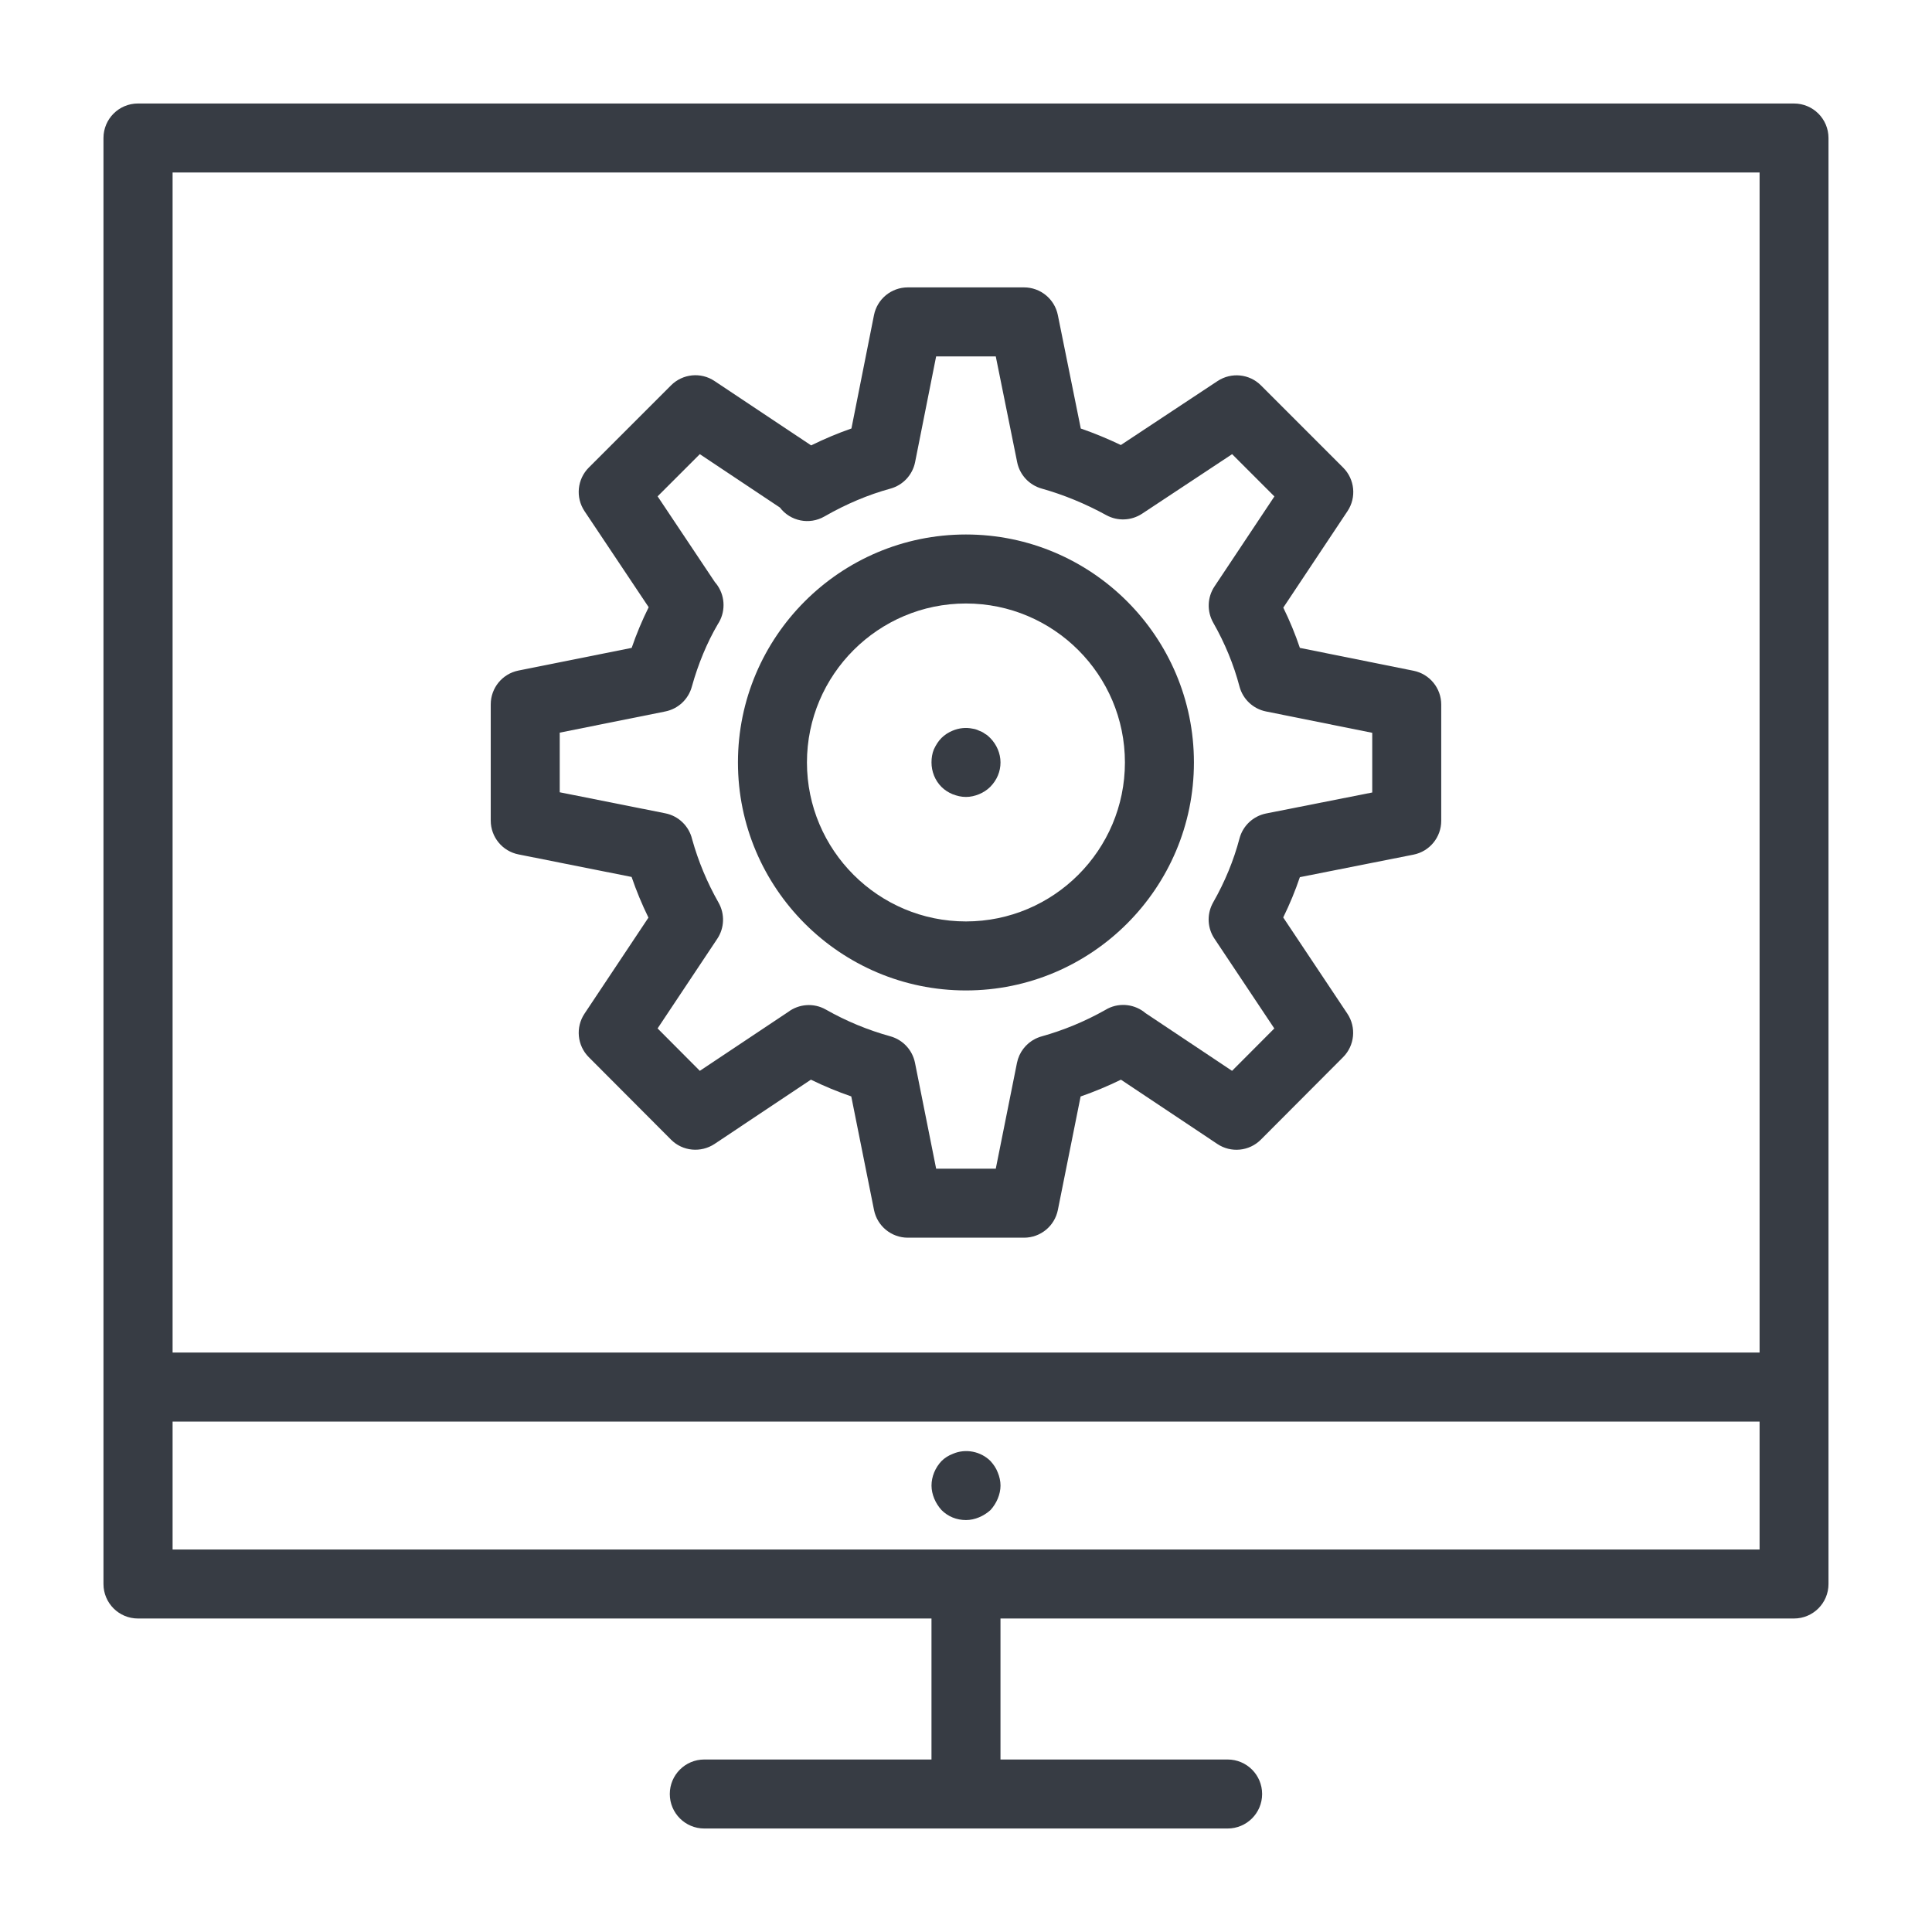
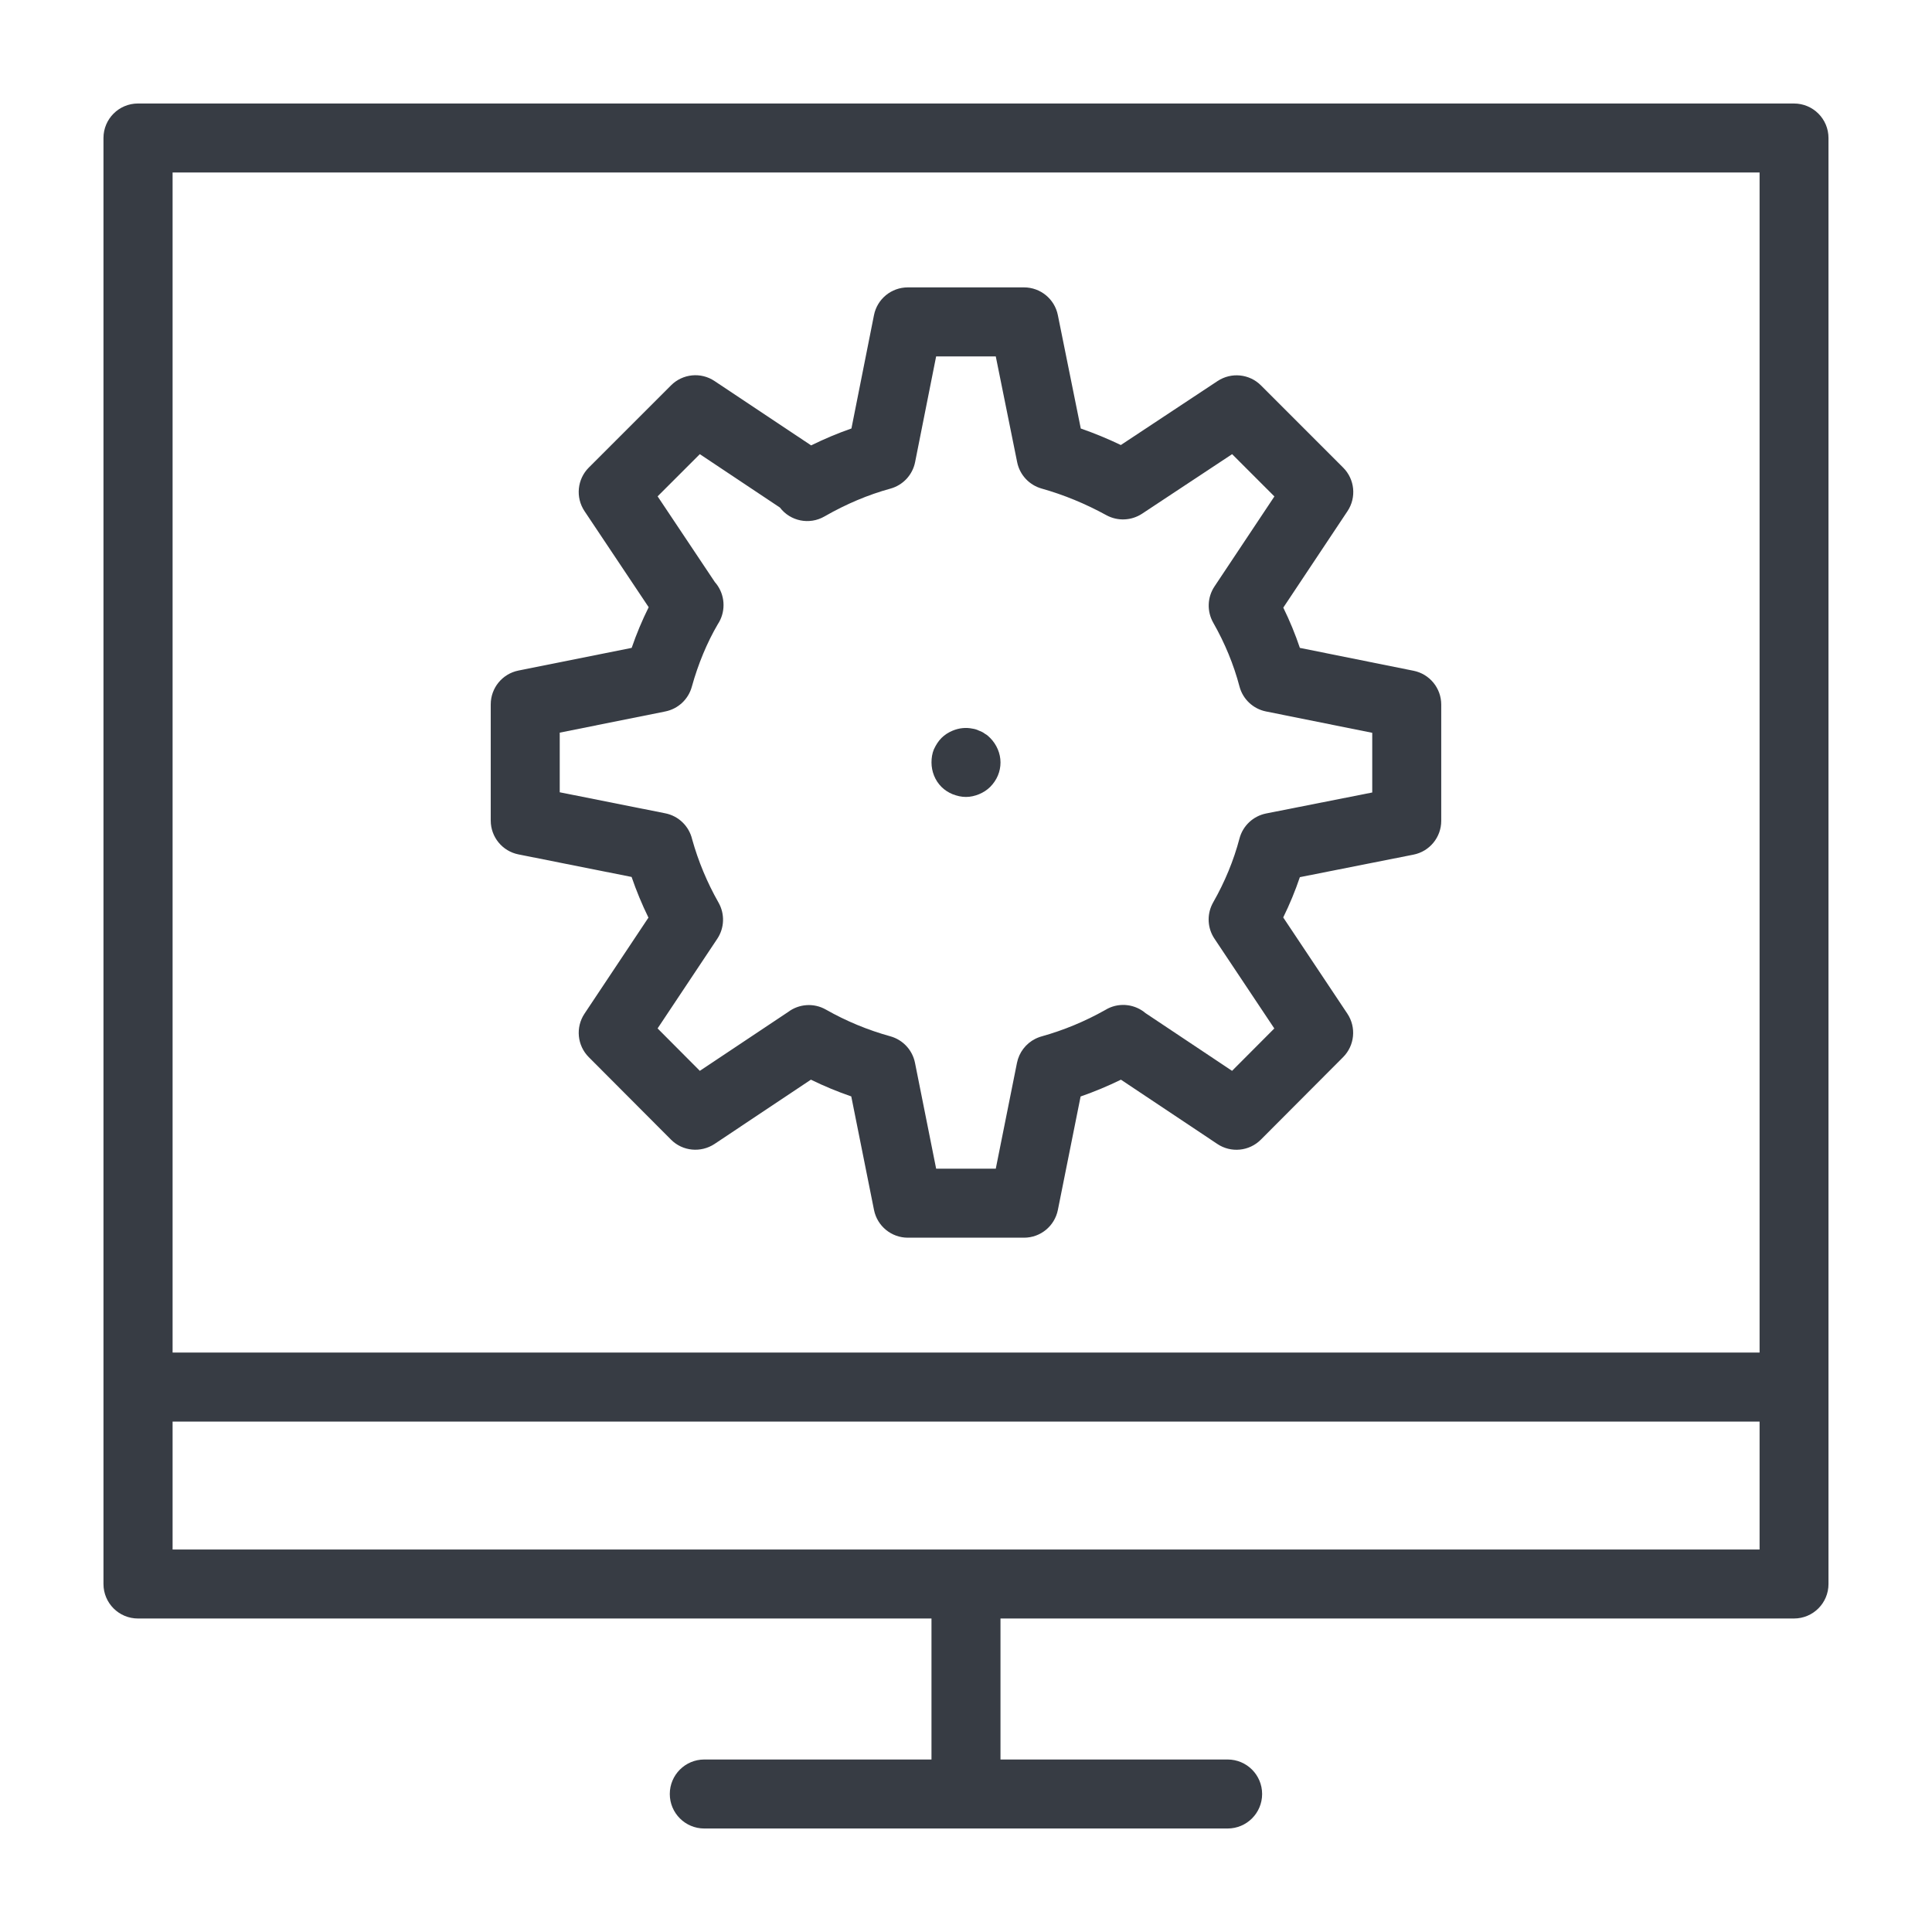
<svg xmlns="http://www.w3.org/2000/svg" width="1200pt" height="1200pt" version="1.1" viewBox="0 0 1200 1200">
  <g fill="#373C44">
    <path d="m1114.3 64.285h-1028.6c-11.844 0-21.43 9.586-21.43 21.43v898.14c0 11.844 9.586 21.43 21.43 21.43h492.86v87.574h-141.11c-11.844 0-21.43 9.586-21.43 21.43s9.586 21.43 21.43 21.43h325.05c11.844 0 21.43-9.586 21.43-21.43s-9.586-21.43-21.43-21.43h-141.08v-87.578h492.86c11.844 0 21.43-9.586 21.43-21.43v-898.13c0-11.844-9.586-21.43-21.43-21.43zm-1007.1 42.859h985.71v732.96h-985.71zm985.71 855.28h-985.71v-79.457h985.71z" />
    <path d="m877.98 416.62-70.605-14.207c-2.848-8.477-6.297-16.824-10.297-25.008l39.887-59.934c5.648-8.496 4.519-19.797-2.699-27.016l-51.039-51.059c-7.199-7.219-18.477-8.328-26.973-2.719l-60.078 39.738c-8.16-3.914-16.469-7.344-24.883-10.254l-14.25-70.48c-2.031-10.004-10.82-17.18-21.012-17.18h-72.176c-10.234 0-19.023 7.219-21.012 17.242l-14 70.395c-8.414 2.93-16.781 6.445-25.027 10.504l-59.996-39.969c-8.477-5.691-19.797-4.562-27.035 2.68l-51.059 51.059c-7.219 7.219-8.348 18.539-2.68 27.059l39.863 59.684c-4.039 8.098-7.574 16.531-10.566 25.258l-70.312 14.082c-10.023 2.008-17.223 10.797-17.223 21.012v72.176c0 10.211 7.219 19.023 17.242 21.012l70.25 14c2.949 8.602 6.445 17.055 10.465 25.258l-39.719 59.66c-5.648 8.496-4.543 19.797 2.656 27.016l51.059 51.207c7.219 7.281 18.562 8.309 27.059 2.699l59.848-39.926c8.121 3.977 16.512 7.449 25.07 10.402l14.125 70.523c2.008 10.023 10.797 17.223 21.012 17.223h72.176c10.211 0 19-7.199 21.012-17.223l14.125-70.48c8.539-2.973 16.91-6.445 25.047-10.441l59.871 39.926c8.453 5.672 19.816 4.582 27.059-2.699l51.059-51.207c7.199-7.219 8.309-18.52 2.656-27.016l-39.844-59.766c4.019-8.184 7.469-16.531 10.336-25.027l70.543-13.98c10.023-1.969 17.266-10.777 17.266-21.012v-72.195c0.004-10.215-7.195-19.004-17.199-21.016zm-25.656 75.609-65.918 13.035c-8.035 1.609-14.461 7.637-16.551 15.57-3.578 13.582-9.062 26.891-16.301 39.594-0.211 0.375-0.398 0.734-0.586 1.109-3.434 6.887-2.93 15.066 1.34 21.469l37.188 55.789-26.242 26.324-53.719-35.824c-6.402-5.441-15.633-6.781-23.48-2.848-0.586 0.293-1.152 0.605-1.715 0.961-12.41 6.988-25.637 12.473-39.32 16.301-0.355 0.105-0.691 0.211-1.047 0.312-0.984 0.336-1.969 0.734-2.887 1.191-5.902 2.949-10.129 8.477-11.426 14.961l-13.164 65.719h-37.039l-13.141-65.77c-1.59-7.93-7.512-14.293-15.297-16.449-14-3.871-27.477-9.457-40.074-16.617-7.535-4.289-16.781-3.516-23.457 1.527l-54.805 36.539-26.242-26.348 37.062-55.664c4.492-6.738 4.785-15.422 0.809-22.453-7.094-12.492-12.617-25.738-16.426-39.426-1.906-8.016-8.309-14.418-16.68-16.07l-65.543-13.059v-37.039l65.582-13.164c7.93-1.59 14.293-7.512 16.449-15.316 3.934-14.23 9.562-27.645 16.113-38.816 4.793-7.199 4.793-16.699 0-23.898-0.543-0.816-1.152-1.59-1.777-2.301l-35.574-53.277 26.219-26.199 49.699 33.125h0.02c6.527 8.559 18.352 10.945 27.688 5.566 13.414-7.699 27.203-13.52 40.973-17.285 7.828-2.156 13.77-8.539 15.34-16.488l13.059-65.645h37.039l13.289 65.707c1.59 7.891 7.469 14.207 15.215 16.387 13.688 3.852 27.227 9.418 40.219 16.551 6.969 3.789 15.465 3.453 22.141-0.922l55.938-36.996 26.262 26.262-37.227 55.93c-4.477 6.738-4.769 15.422-0.773 22.477 7.242 12.703 12.723 26.031 16.301 39.594 2.07 7.91 8.477 13.938 16.488 15.547l65.98 13.266z" />
-     <path d="m599.96 331.98c-78.078 0-141.61 63.512-141.61 141.59 0 78.078 63.531 141.61 141.61 141.61 78.074 0 141.61-63.531 141.61-141.61 0-78.074-63.531-141.59-141.61-141.59zm0 240.34c-54.449 0-98.75-44.301-98.75-98.75s44.301-98.73 98.75-98.73 98.75 44.281 98.75 98.73c0.004 54.449-44.297 98.75-98.75 98.75z" />
    <path d="m611.78 455.78c-1.066-0.859-2.363-1.488-3.641-1.926-1.297-0.648-2.574-1.066-4.082-1.277-4.059-0.859-8.348-0.441-12.43 1.277-2.555 1.066-4.918 2.574-6.844 4.5-1.926 1.926-3.434 4.289-4.731 7.074-1.066 2.57-1.484 5.356-1.484 8.137 0 5.566 2.133 11.152 6.215 15.215 1.926 1.926 4.289 3.434 6.844 4.5 2.805 1.066 5.356 1.715 8.371 1.715 2.781 0 5.566-0.648 8.141-1.715s4.918-2.574 6.863-4.5c4.269-4.289 6.426-9.648 6.426-15.215s-2.363-11.133-6.426-15.215c-0.859-0.855-1.945-1.922-3.223-2.57z" />
-     <path d="m584.79 937.92c4.062 4.082 9.418 6.215 15.215 6.215 2.781 0 5.566-0.629 8.141-1.715 2.574-1.066 4.918-2.574 7.074-4.5 1.926-2.133 3.434-4.5 4.5-7.074s1.715-5.356 1.715-8.141c0-2.781-0.648-5.566-1.715-8.141-1.066-2.781-2.574-4.918-4.5-7.074-6.004-6.004-15.422-7.93-23.355-4.5-2.781 1.066-5.148 2.574-7.074 4.5-3.871 4.086-6.215 9.652-6.215 15.215 0 2.781 0.648 5.566 1.715 8.141 1.07 2.574 2.574 4.941 4.5 7.074z" />
  </g>
</svg>